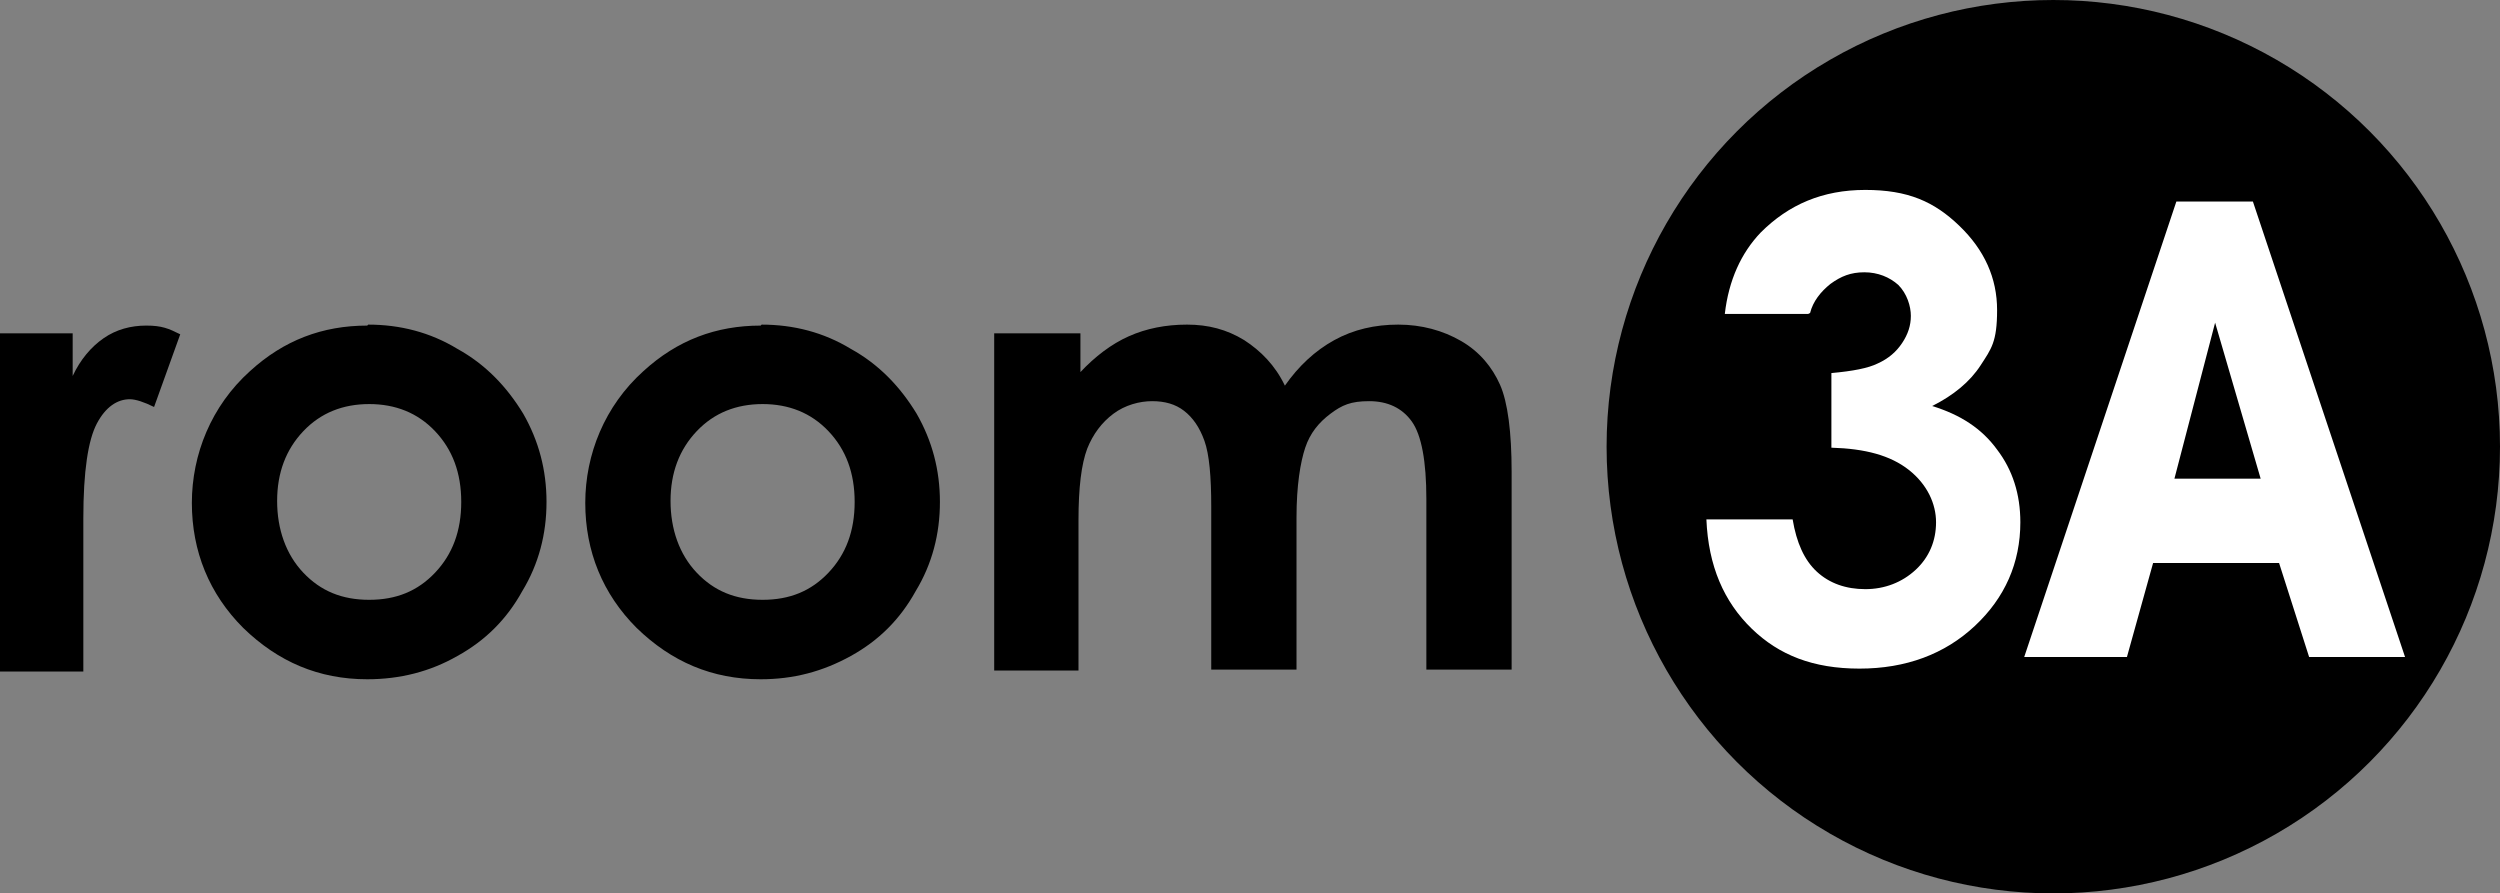
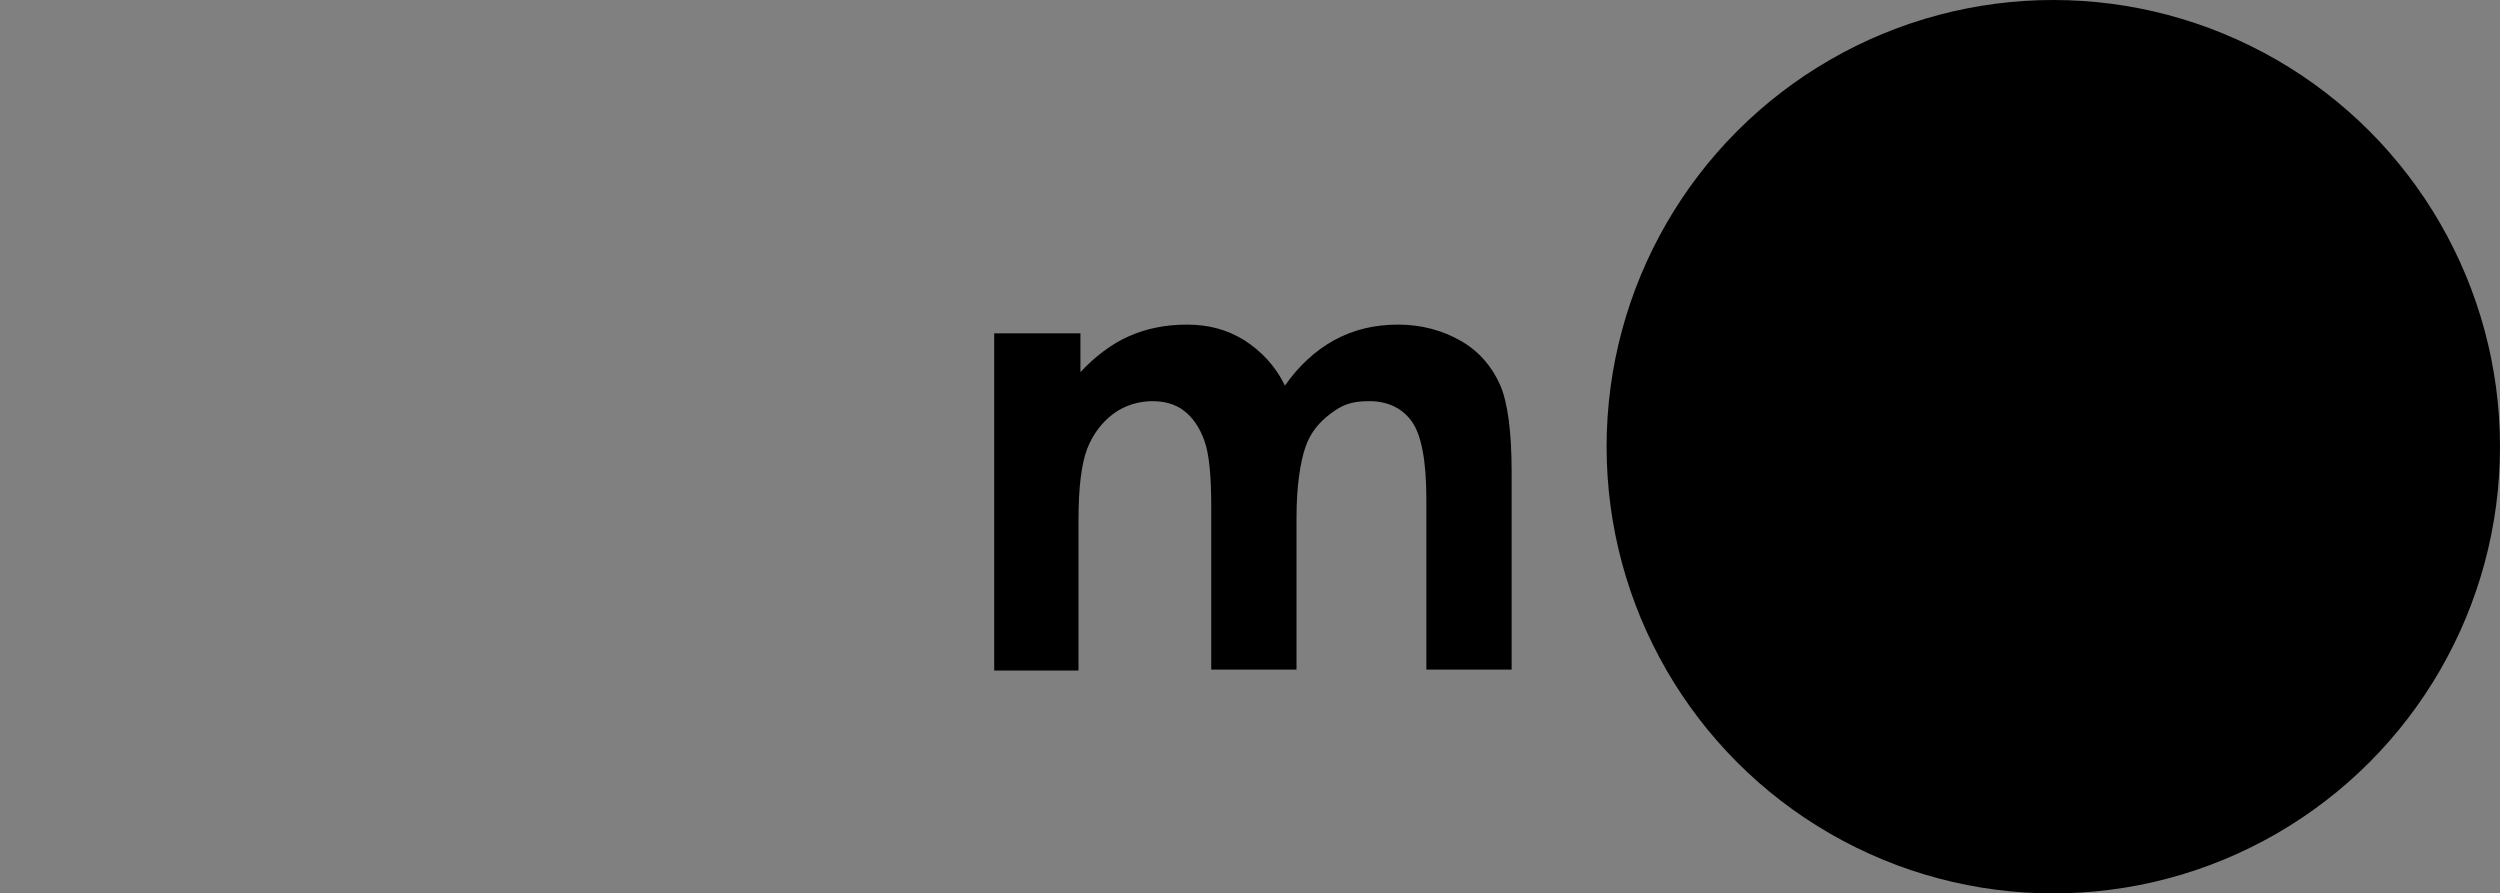
<svg xmlns="http://www.w3.org/2000/svg" id="_レイヤー_1" version="1.1" viewBox="0 0 258 92.2">
  <rect x="0" y="0" width="258" height="92.2" fill="#808080" stroke="none" />
  <defs>
    <style>
      .st0 {
        fill: #fff;
      }
    </style>
  </defs>
  <circle cx="211.9" cy="46.1" r="46.1" />
-   <path d="M0,34.4h7.5v4.4c.8-1.7,1.9-3,3.2-3.9,1.3-.9,2.8-1.3,4.4-1.3s2.3.3,3.5.9l-2.7,7.5c-1-.5-1.9-.8-2.5-.8-1.3,0-2.5.8-3.4,2.5s-1.4,4.9-1.4,9.8v1.7s0,14.1,0,14.1H0v-34.8h0Z" />
-   <path d="M38,33.5c3.3,0,6.4.8,9.2,2.5,2.9,1.6,5.1,3.9,6.8,6.7,1.6,2.8,2.4,5.8,2.4,9.1s-.8,6.4-2.5,9.2c-1.6,2.9-3.8,5.1-6.7,6.7-2.8,1.6-5.9,2.4-9.3,2.4-5,0-9.2-1.8-12.8-5.3-3.5-3.5-5.3-7.9-5.3-12.9s2-10,6-13.6c3.5-3.2,7.5-4.7,12.1-4.7h0ZM38.1,41.7c-2.7,0-5,.9-6.8,2.8-1.8,1.9-2.7,4.3-2.7,7.2s.9,5.5,2.7,7.4,4,2.8,6.8,2.8,5-.9,6.8-2.8c1.8-1.9,2.7-4.3,2.7-7.3s-.9-5.4-2.7-7.3-4.1-2.8-6.8-2.8h0Z" />
-   <path d="M78.6,33.5c3.3,0,6.4.8,9.2,2.5,2.9,1.6,5.1,3.9,6.8,6.7,1.6,2.8,2.4,5.8,2.4,9.1s-.8,6.4-2.5,9.2c-1.6,2.9-3.8,5.1-6.7,6.7s-5.9,2.4-9.3,2.4c-5,0-9.2-1.8-12.8-5.3-3.5-3.5-5.3-7.9-5.3-12.9s2-10,6-13.6c3.5-3.2,7.5-4.7,12.1-4.7h0ZM78.7,41.7c-2.7,0-5,.9-6.8,2.8-1.8,1.9-2.7,4.3-2.7,7.2s.9,5.5,2.7,7.4c1.8,1.9,4,2.8,6.8,2.8s5-.9,6.8-2.8c1.8-1.9,2.7-4.3,2.7-7.3s-.9-5.4-2.7-7.3-4.1-2.8-6.8-2.8h0Z" />
  <path d="M102.8,34.4h8.7v4c1.5-1.6,3.2-2.9,5-3.7s3.8-1.2,6-1.2,4.1.5,5.9,1.6c1.7,1.1,3.2,2.6,4.2,4.7,1.4-2,3.1-3.6,5.1-4.7,2-1.1,4.2-1.6,6.6-1.6s4.6.6,6.5,1.7,3.2,2.7,4,4.5,1.2,4.9,1.2,9v20.4h-8.8v-17.6c0-3.9-.5-6.6-1.5-8-1-1.4-2.5-2.1-4.4-2.1s-2.8.4-4,1.3c-1.2.9-2.1,2-2.6,3.5s-.9,3.9-.9,7.2v15.7h-8.8v-16.8c0-3.1-.2-5.4-.7-6.8s-1.2-2.4-2.1-3.1c-.9-.7-2-1-3.3-1s-2.8.4-4,1.3c-1.2.9-2.1,2.1-2.7,3.6-.6,1.6-.9,4-.9,7.4v15.5h-8.7v-34.8h0Z" />
-   <path class="st0" d="M186.6,32.4h-8.6c.4-3.5,1.7-6.3,3.7-8.4,2.9-2.9,6.4-4.4,10.8-4.4s7.1,1.2,9.7,3.7c2.6,2.5,3.9,5.4,3.9,8.7s-.6,4-1.7,5.7-2.8,3.1-5,4.2c2.9.9,5.1,2.3,6.7,4.5,1.6,2.1,2.4,4.6,2.4,7.5,0,4.2-1.6,7.8-4.7,10.7-3.1,2.9-7.1,4.4-11.9,4.4s-8.3-1.4-11.1-4.1c-2.9-2.8-4.5-6.5-4.7-11.3h8.9c.4,2.4,1.2,4.2,2.5,5.4s3,1.8,5,1.8,3.8-.7,5.2-2,2.1-3,2.1-4.9-.9-3.9-2.8-5.4-4.5-2.2-8-2.3v-7.7c2.2-.2,3.8-.5,4.8-1,1.1-.5,1.9-1.2,2.5-2.1s.9-1.8.9-2.8-.4-2.3-1.3-3.2c-.9-.8-2.1-1.3-3.5-1.3s-2.4.4-3.5,1.2c-1,.8-1.8,1.8-2.1,3h0Z" />
-   <path class="st0" d="M224.6,20.8h7.9l15.7,47h-9.9l-3.1-9.7h-13l-2.7,9.7h-10.6l15.7-47ZM228.6,33.3l-4.2,16.1h8.9l-4.7-16.1h0Z" />
</svg>